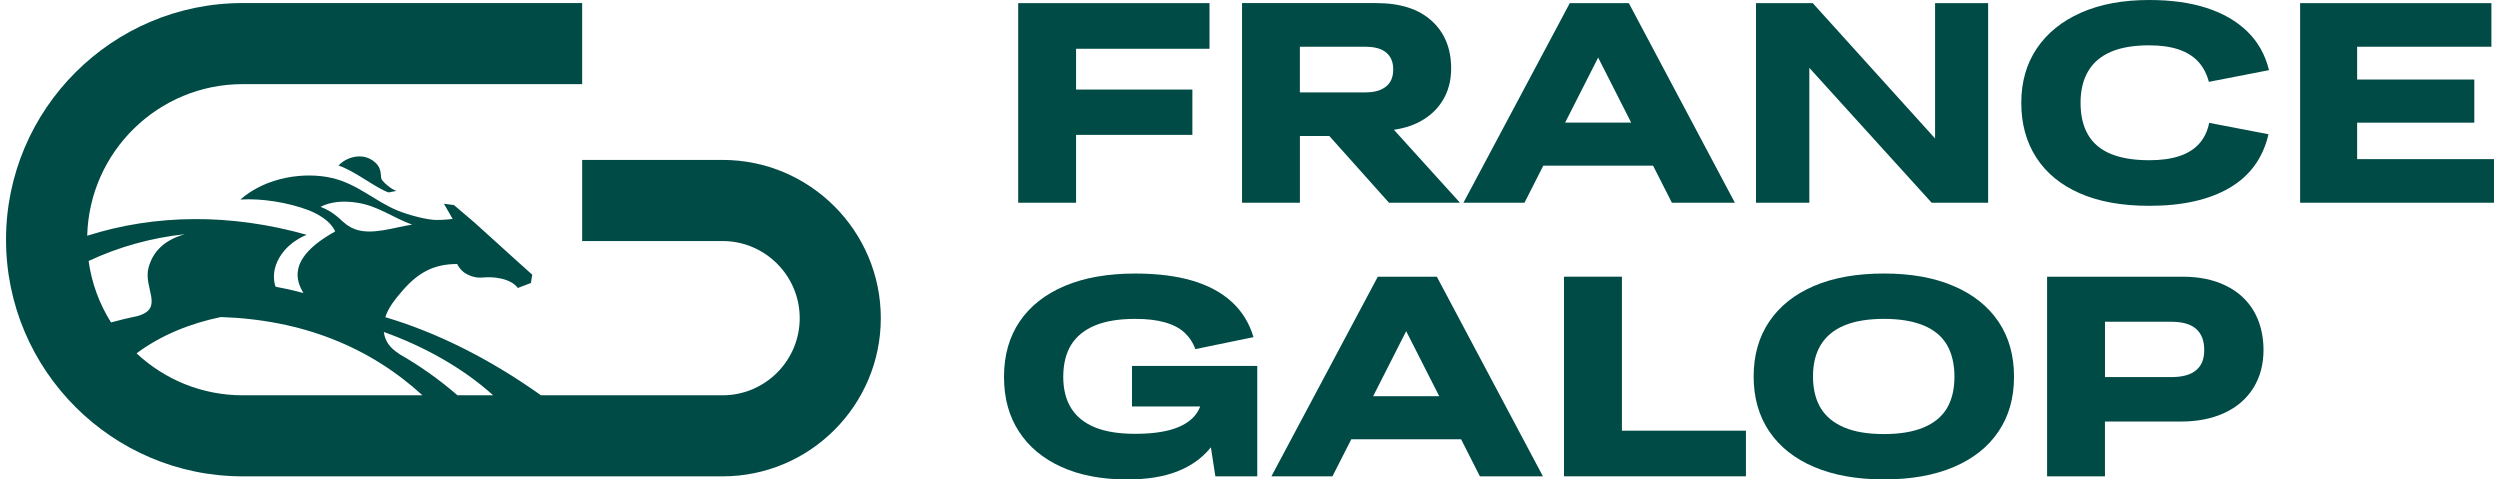
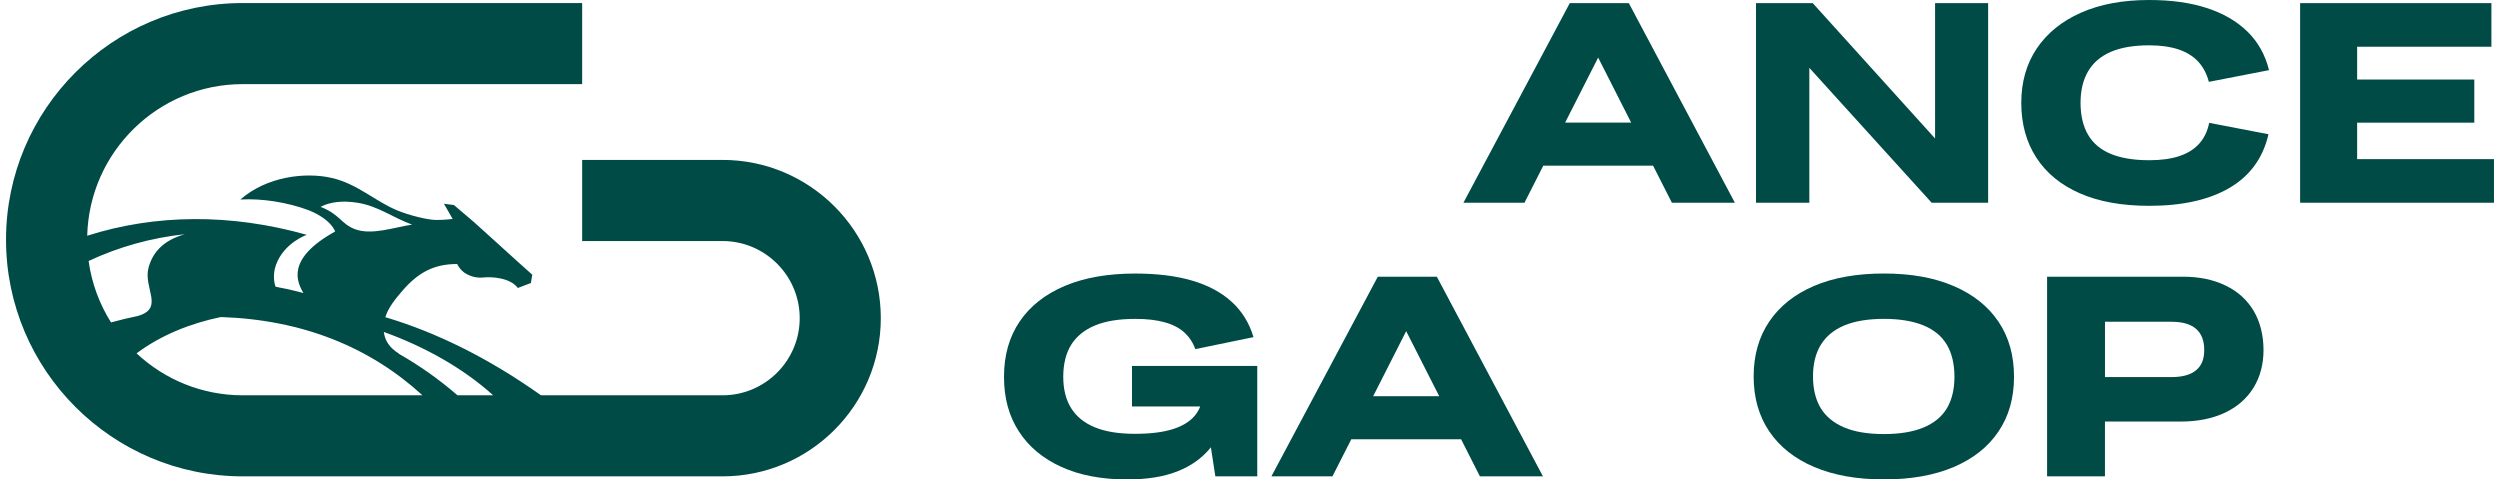
<svg xmlns="http://www.w3.org/2000/svg" width="146" height="28" viewBox="0 0 146 28" fill="none">
  <g clip-path="url(#clip0_935_10575)">
-     <path d="M70.635 2.848V0.183H62.843H61.678H59.463V11.84H62.843V7.877H69.635V5.23H62.843V2.848H70.635Z" fill="#004B46" />
-     <path d="M81.116 11.84H85.263L81.404 7.58C81.89 7.507 82.333 7.386 82.725 7.201C83.374 6.895 83.874 6.468 84.222 5.918C84.573 5.369 84.747 4.728 84.747 3.995C84.747 2.83 84.366 1.902 83.607 1.213C82.846 0.525 81.773 0.181 80.385 0.181H72.535V11.839H75.915V7.941H77.632L81.116 11.839V11.84ZM75.913 2.731H79.75C80.284 2.731 80.686 2.844 80.958 3.072C81.23 3.3 81.365 3.631 81.365 4.063C81.365 4.351 81.305 4.593 81.182 4.787C81.059 4.981 80.88 5.132 80.641 5.237C80.403 5.342 80.106 5.395 79.75 5.395H75.913V2.731Z" fill="#004B46" />
    <path d="M97.637 11.84H101.317L95.123 0.183H91.676L85.464 11.84H89.029L90.128 9.675H96.539L97.639 11.84H97.637ZM91.404 7.16L93.332 3.362L95.26 7.16H91.404Z" fill="#004B46" />
    <path d="M113.008 0.183V8.087L105.864 0.183H105.665H104.882H102.55V11.84H105.665V3.963L112.809 11.84H113.008H113.526H116.107V0.183H113.008Z" fill="#004B46" />
    <path d="M118.946 2.832C119.551 1.934 120.412 1.236 121.528 0.742C122.643 0.247 123.974 0 125.516 0C126.793 0 127.91 0.155 128.871 0.466C129.832 0.777 130.623 1.235 131.244 1.839C131.867 2.444 132.288 3.197 132.511 4.097L128.997 4.78C128.874 4.314 128.67 3.922 128.382 3.606C128.094 3.289 127.709 3.051 127.233 2.889C126.756 2.729 126.183 2.647 125.518 2.647C124.607 2.647 123.858 2.775 123.269 3.029C122.68 3.286 122.239 3.663 121.946 4.163C121.652 4.663 121.504 5.278 121.504 6.011C121.504 6.744 121.652 7.377 121.946 7.875C122.239 8.375 122.684 8.747 123.278 8.991C123.872 9.234 124.619 9.357 125.518 9.357C126.206 9.357 126.791 9.277 127.275 9.115C127.759 8.955 128.143 8.713 128.433 8.391C128.722 8.069 128.917 7.664 129.017 7.174L132.48 7.84C132.158 9.227 131.401 10.271 130.207 10.97C129.013 11.67 127.45 12.02 125.519 12.02C123.92 12.02 122.566 11.776 121.456 11.287C120.346 10.8 119.5 10.102 118.916 9.197C118.333 8.293 118.043 7.229 118.043 6.007C118.043 4.785 118.345 3.725 118.95 2.827" fill="#004B46" />
    <path d="M137.657 9.293V7.162H144.499V4.646H137.657V2.731H145.498V0.183H137.657H136.492H134.327V11.84H136.492H137.657H145.648V9.293H137.657Z" fill="#004B46" />
    <path d="M66.108 21.372V23.736H70.094C70.016 23.926 69.918 24.104 69.788 24.261C69.487 24.622 69.05 24.89 68.472 25.068C67.895 25.246 67.168 25.335 66.291 25.335C65.346 25.335 64.567 25.211 63.951 24.96C63.336 24.711 62.872 24.337 62.56 23.845C62.249 23.35 62.094 22.736 62.094 22.003C62.094 21.27 62.249 20.625 62.56 20.13C62.872 19.636 63.334 19.262 63.951 19.006C64.567 18.75 65.353 18.623 66.308 18.623C66.976 18.623 67.547 18.689 68.023 18.823C68.5 18.956 68.884 19.155 69.172 19.422C69.461 19.689 69.672 20.011 69.806 20.388L73.204 19.689C72.96 18.867 72.538 18.182 71.939 17.633C71.339 17.083 70.571 16.668 69.633 16.391C68.694 16.113 67.582 15.975 66.294 15.975C64.695 15.975 63.324 16.216 62.181 16.699C61.038 17.183 60.161 17.873 59.55 18.773C58.94 19.671 58.634 20.749 58.634 22.003C58.634 23.258 58.922 24.298 59.501 25.193C60.077 26.088 60.906 26.778 61.982 27.267C63.058 27.756 64.341 28 65.83 28C66.974 28 67.945 27.845 68.744 27.534C69.544 27.223 70.19 26.765 70.685 26.161C70.695 26.148 70.704 26.132 70.715 26.118L70.976 27.817H73.424V21.372H66.113H66.108Z" fill="#004B46" />
    <path d="M86.426 27.817H90.107L83.911 16.16H80.463L74.251 27.817H77.816L78.916 25.652H85.327L86.426 27.817ZM80.193 23.137L82.121 19.339L84.05 23.137H80.193Z" fill="#004B46" />
-     <path d="M94.72 25.152V16.158H91.338V27.817H92.105H94.72H101.963V25.152H94.72Z" fill="#004B46" />
    <path d="M105.952 27.274C104.813 26.79 103.94 26.1 103.329 25.2C102.719 24.3 102.413 23.229 102.413 21.986C102.413 20.742 102.719 19.671 103.329 18.771C103.94 17.871 104.811 17.181 105.944 16.697C107.078 16.213 108.437 15.973 110.025 15.973C111.614 15.973 112.959 16.217 114.097 16.706C115.236 17.195 116.107 17.889 116.712 18.787C117.317 19.686 117.619 20.758 117.619 22.002C117.619 23.245 117.317 24.3 116.712 25.2C116.107 26.098 115.236 26.79 114.097 27.274C112.959 27.758 111.601 27.998 110.025 27.998C108.449 27.998 107.092 27.756 105.953 27.274M112.333 24.967C112.948 24.711 113.403 24.337 113.699 23.843C113.992 23.348 114.14 22.735 114.14 22.002C114.14 21.269 113.992 20.635 113.699 20.137C113.405 19.637 112.95 19.26 112.333 19.004C111.715 18.75 110.947 18.622 110.025 18.622C109.104 18.622 108.321 18.75 107.711 19.004C107.099 19.26 106.642 19.637 106.336 20.137C106.03 20.637 105.879 21.253 105.879 21.986C105.879 22.718 106.032 23.348 106.336 23.843C106.642 24.337 107.099 24.711 107.711 24.967C108.321 25.223 109.093 25.349 110.025 25.349C110.957 25.349 111.715 25.221 112.333 24.967Z" fill="#004B46" />
    <path d="M131.616 18.157C131.233 17.513 130.686 17.019 129.976 16.676C129.266 16.332 128.437 16.16 127.494 16.16H119.55V27.817H122.929V24.618H127.359C128.336 24.618 129.188 24.449 129.915 24.111C130.643 23.773 131.203 23.286 131.598 22.654C131.991 22.021 132.189 21.283 132.189 20.44C132.189 19.596 131.998 18.801 131.614 18.157H131.616ZM128.252 21.621C127.935 21.888 127.455 22.021 126.811 22.021H122.931V18.791H126.811C127.455 18.791 127.935 18.929 128.252 19.207C128.569 19.484 128.727 19.895 128.727 20.44C128.727 20.984 128.569 21.356 128.252 21.623V21.621Z" fill="#004B46" />
    <path d="M42.199 9.341H33.998V14.077H42.199C44.682 14.077 46.703 16.097 46.703 18.581C46.703 21.064 44.682 23.085 42.199 23.085H31.593C28.528 20.909 25.468 19.404 22.503 18.524C22.674 17.972 23.067 17.48 23.52 16.958C24.446 15.895 25.36 15.418 26.698 15.418C26.698 15.418 26.868 15.795 27.228 15.992C27.564 16.176 27.886 16.245 28.283 16.201C28.658 16.16 29.791 16.201 30.241 16.818L31.004 16.528L31.084 16.042C30.193 15.258 28.082 13.319 27.692 12.981C27.342 12.677 26.509 11.974 26.509 11.974L25.926 11.899L26.436 12.787C26.436 12.787 25.897 12.853 25.461 12.846C24.947 12.838 23.889 12.573 23.188 12.283C21.896 11.746 20.868 10.734 19.372 10.391C17.816 10.033 15.56 10.316 14.039 11.652C15.277 11.579 16.791 11.809 18.052 12.287C19.376 12.831 19.571 13.52 19.571 13.52C16.668 15.126 17.358 16.487 17.718 17.113C17.101 16.944 16.526 16.823 16.097 16.745C16.03 16.606 15.902 16.055 16.119 15.464C16.593 14.165 17.917 13.714 17.917 13.714C13.468 12.458 9.058 12.502 5.093 13.767C5.217 8.864 9.239 4.913 14.172 4.913H33.998V0.178H14.172C6.552 0.178 0.352 6.377 0.352 13.998C0.352 21.619 6.552 27.819 14.172 27.819H42.199C47.294 27.819 51.439 23.674 51.439 18.579C51.439 13.484 47.294 9.339 42.199 9.339V9.341ZM18.718 12.081C19.288 11.782 20.034 11.705 20.886 11.842C22.092 12.036 22.932 12.705 24.068 13.118C23.067 13.26 21.72 13.758 20.726 13.383C19.913 13.075 19.854 12.518 18.718 12.079V12.081ZM5.173 15.242C6.93 14.418 8.834 13.888 10.791 13.678C9.64 14.011 8.953 14.637 8.681 15.605C8.341 16.814 9.627 17.994 8.056 18.451C7.526 18.559 7.002 18.688 6.484 18.83C5.812 17.762 5.354 16.546 5.175 15.24L5.173 15.242ZM14.171 23.085C11.778 23.085 9.599 22.153 7.975 20.635C9.408 19.566 11.113 18.887 12.897 18.515C17.663 18.673 21.589 20.265 24.672 23.085H14.169H14.171ZM26.719 23.085C25.645 22.158 24.501 21.347 23.293 20.662C23.298 20.662 23.305 20.662 23.309 20.659C22.709 20.292 22.471 19.846 22.416 19.387C24.757 20.226 27.02 21.479 28.799 23.083H26.719V23.085Z" fill="#004B46" />
-     <path d="M23.159 11.149C22.852 11.067 22.375 10.638 22.286 10.471C22.185 10.279 22.382 9.788 21.745 9.359C21.082 8.912 20.203 9.195 19.769 9.667C20.706 9.973 21.937 10.976 22.69 11.239L23.159 11.147V11.149Z" fill="#004B46" />
  </g>
  <defs>
    <clipPath id="clip0_935_10575">
      <rect width="145.296" height="28" fill="white" transform="translate(0.352)" />
    </clipPath>
  </defs>
</svg>